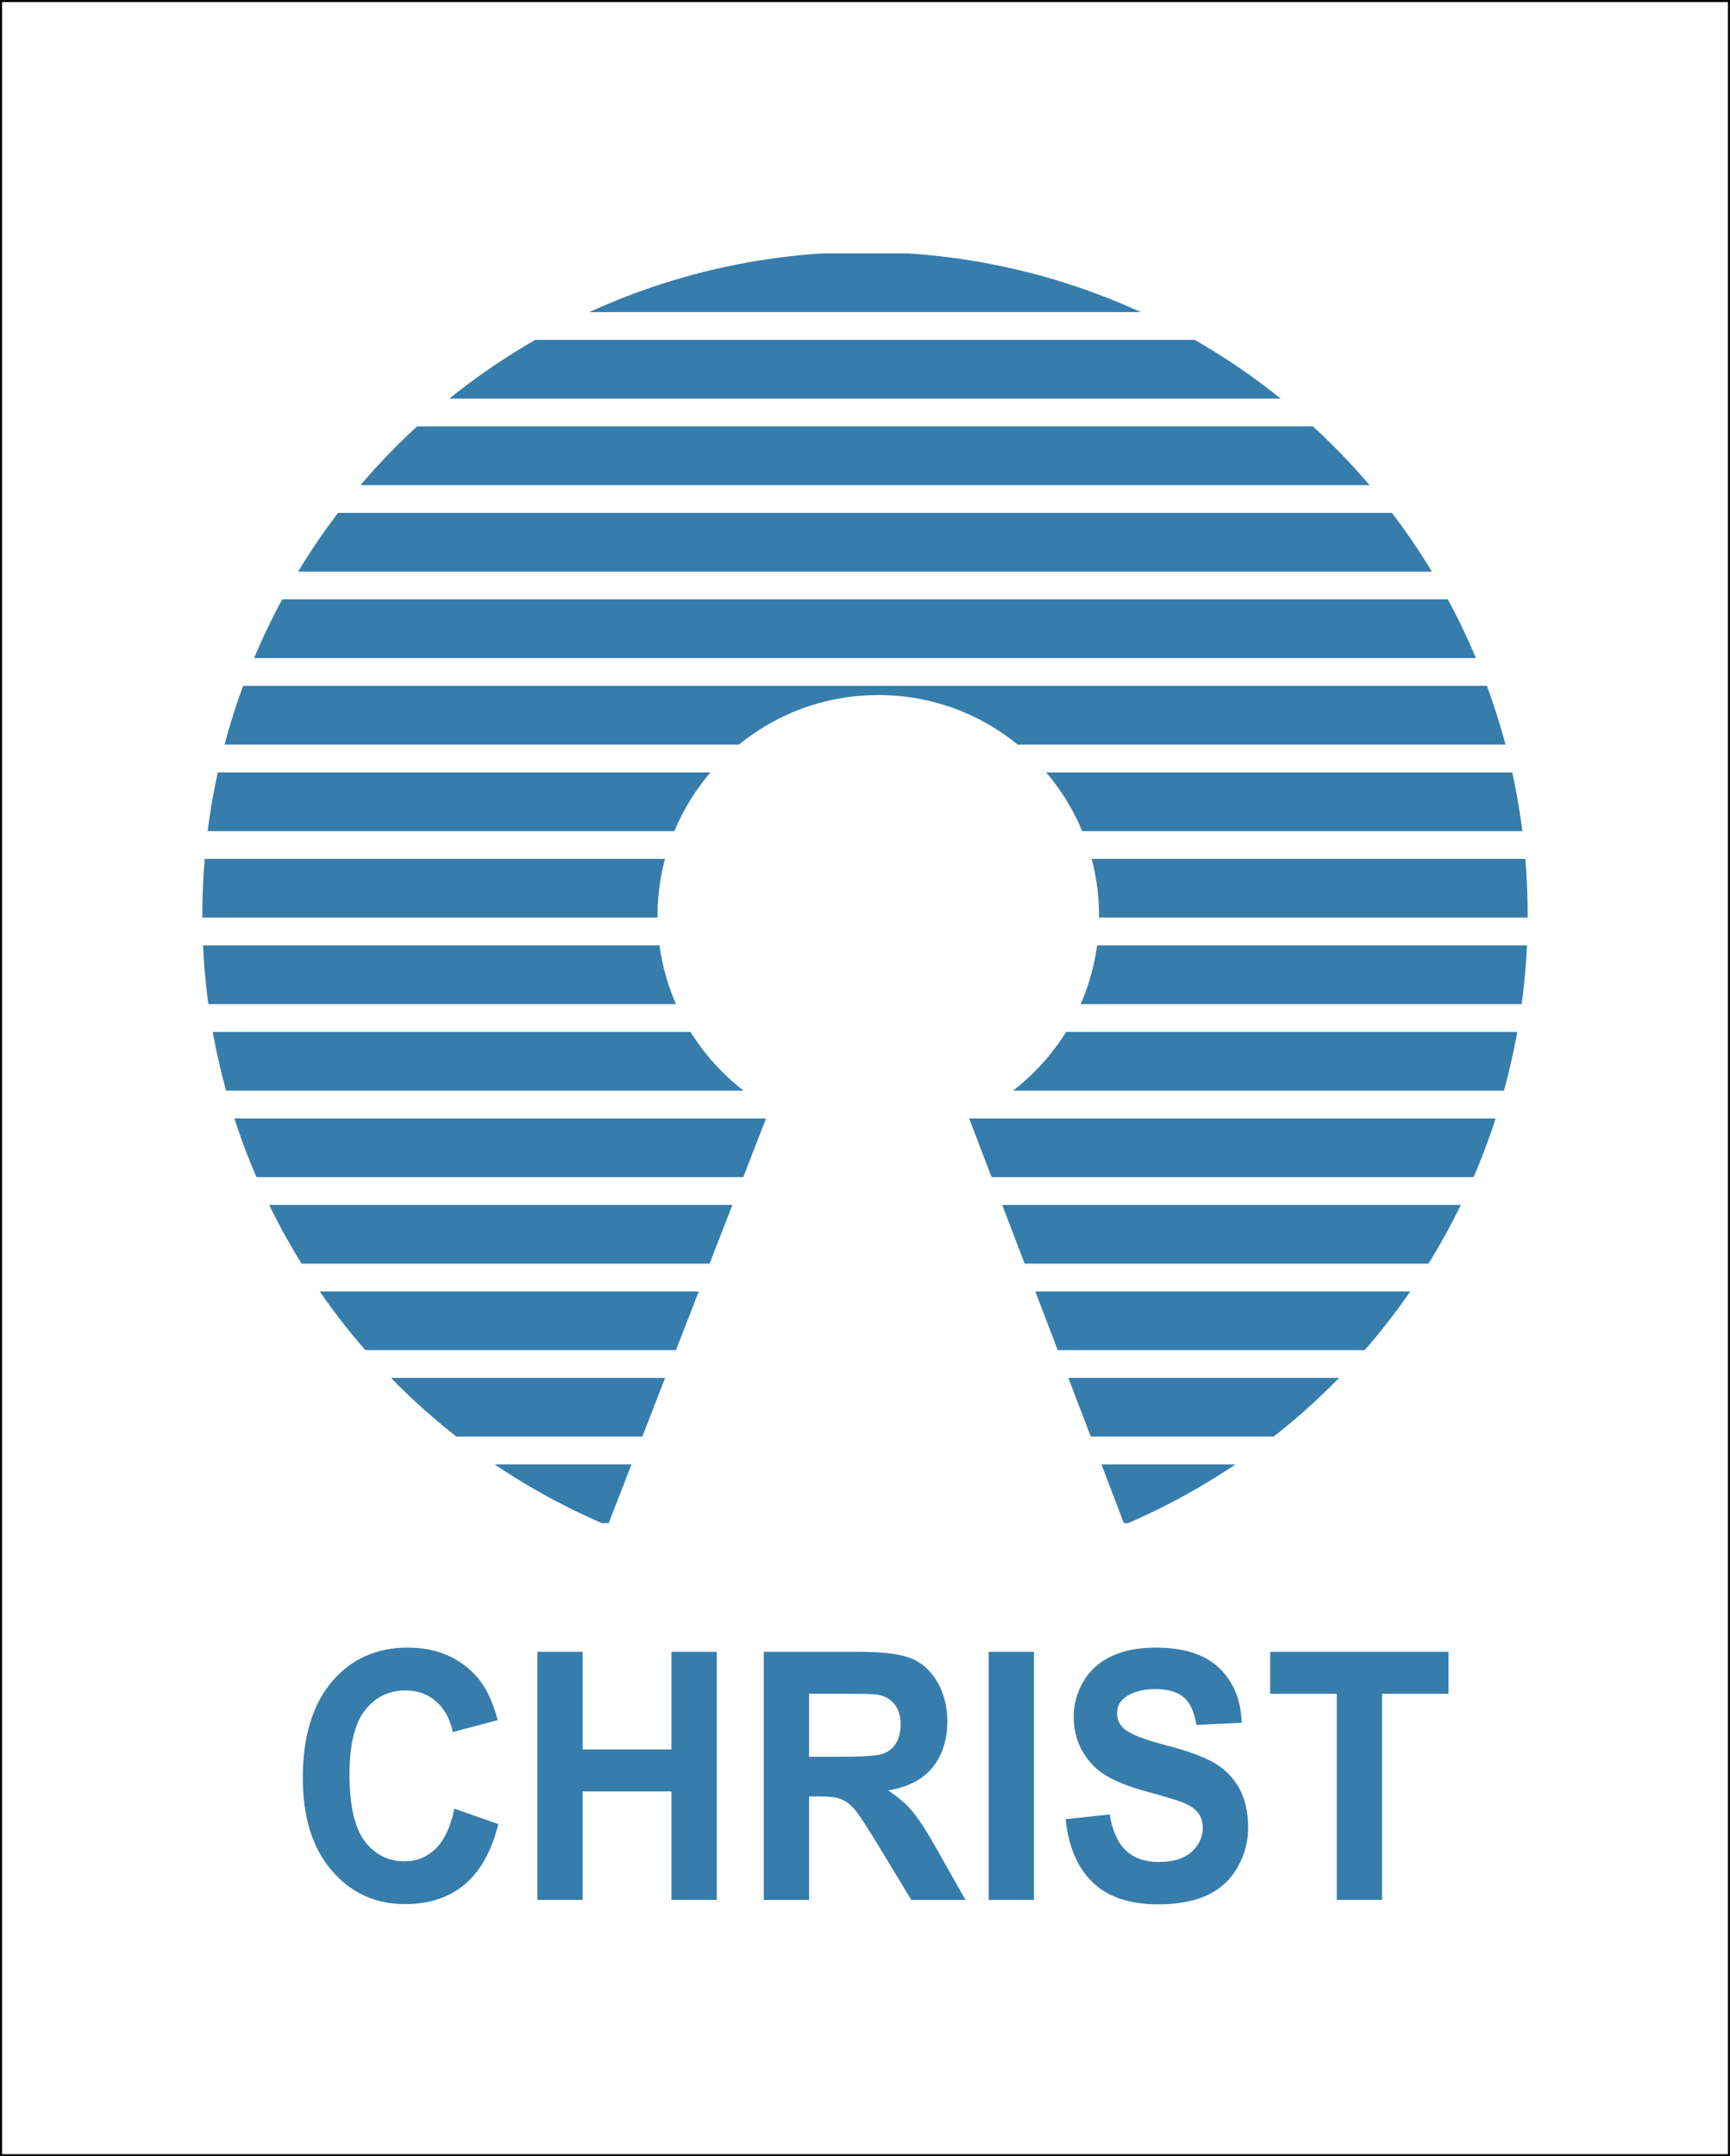
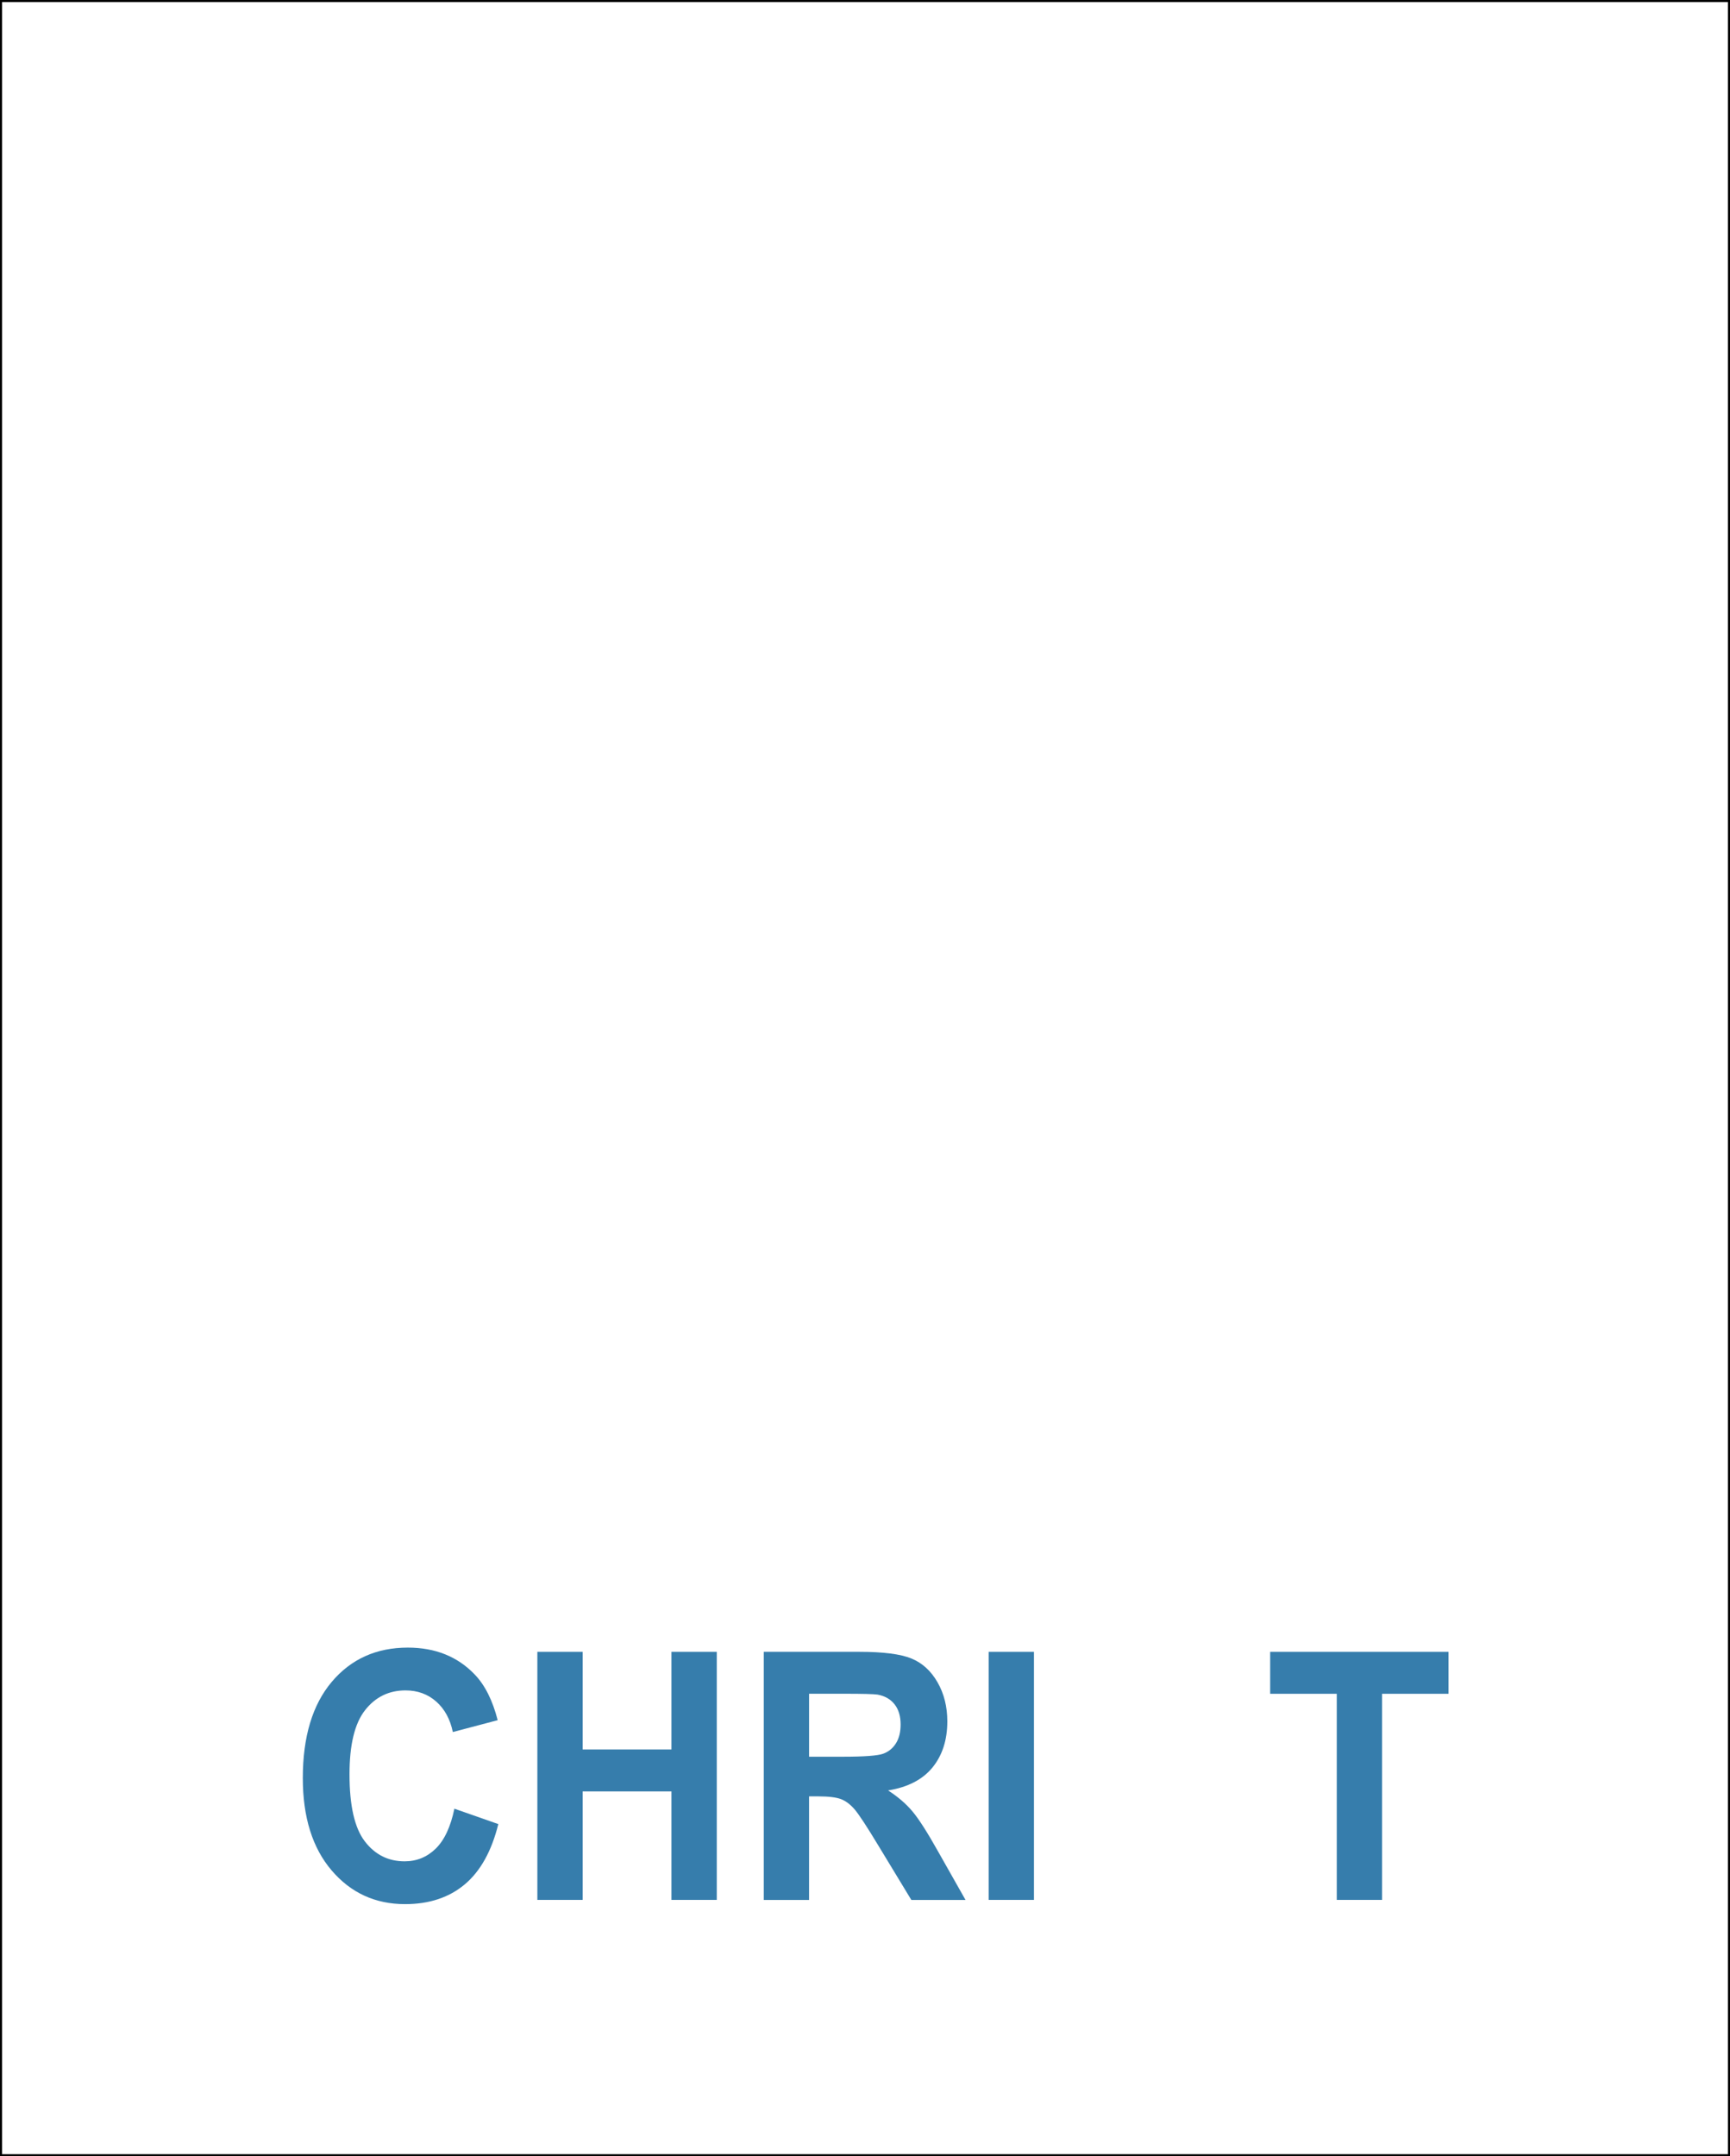
<svg xmlns="http://www.w3.org/2000/svg" id="Ebene_2" data-name="Ebene 2" viewBox="0 0 833.65 1038.86">
  <rect x="0" y="0" width="833.65" height="1038.86" fill="#333333" stroke="none" />
  <defs>
    <style> .cls-1 { fill: #fff; stroke: #000; stroke-miterlimit: 10; } .cls-2 { fill: #367dac; } .cls-2, .cls-3 { stroke-width: 0px; } .cls-4 { clip-path: url(#clippath); } .cls-3 { fill: none; } .cls-5 { clip-path: url(#clippath-1); } </style>
    <clipPath id="clippath">
      <path class="cls-3" d="M736.15,440.74c0-176.36-142.97-319.33-319.32-319.33S97.5,264.38,97.5,440.74c0,132.38,80.56,245.94,195.32,294.35l78.24-201.18c-32.34-18.25-54.19-52.9-54.19-92.68,0-58.74,47.62-106.37,106.37-106.37s106.37,47.62,106.37,106.37c0,43.22-25.8,80.4-62.82,97.04l75.09,196.38c114.21-48.65,194.29-161.93,194.29-293.91h-.02Z" />
    </clipPath>
    <clipPath id="clippath-1">
-       <circle class="cls-3" cx="416.83" cy="440.74" r="319.33" />
-     </clipPath>
+       </clipPath>
  </defs>
  <g id="Ebene_2-2" data-name="Ebene 2">
    <g>
      <rect class="cls-1" x=".5" y=".5" width="832.65" height="1037.86" />
      <g id="Ebene_3" data-name="Ebene 3">
        <g>
          <g>
            <path class="cls-2" d="M218.96,871.4l21.17,7.42c-3.24,13.04-8.64,22.73-16.19,29.06s-17.13,9.5-28.74,9.5c-14.36,0-26.16-5.42-35.41-16.26s-13.87-25.67-13.87-44.47c0-19.89,4.65-35.34,13.94-46.35,9.3-11.01,21.51-16.51,36.66-16.51,13.23,0,23.98,4.32,32.24,12.96,4.92,5.11,8.61,12.45,11.06,22.01l-21.61,5.71c-1.28-6.2-3.95-11.09-8-14.68-4.06-3.58-8.99-5.38-14.79-5.38-8.02,0-14.52,3.18-19.51,9.54-5,6.36-7.49,16.66-7.49,30.9,0,15.11,2.46,25.88,7.38,32.29,4.92,6.42,11.31,9.62,19.18,9.62,5.8,0,10.8-2.04,14.98-6.11,4.18-4.08,7.18-10.49,9-19.24h0Z" />
            <path class="cls-2" d="M258.94,915.34v-119.52h21.83v47.04h42.79v-47.04h21.84v119.52h-21.84v-52.26h-42.79v52.26h-21.83,0Z" />
            <path class="cls-2" d="M368.04,915.34v-119.52h45.96c11.56,0,19.96,1.07,25.2,3.22,5.24,2.15,9.42,5.97,12.57,11.46s4.72,11.77,4.72,18.83c0,8.97-2.39,16.37-7.15,22.22-4.77,5.84-11.91,9.52-21.4,11.05,4.72,3.04,8.62,6.39,11.69,10.03s7.22,10.11,12.43,19.41l13.2,23.32h-26.11l-15.78-26.01c-5.61-9.3-9.45-15.15-11.51-17.57-2.07-2.42-4.25-4.07-6.57-4.97-2.31-.89-5.98-1.34-10.99-1.34h-4.43v49.9h-21.83v-.03ZM389.88,846.36h16.16c10.47,0,17.01-.49,19.62-1.47s4.65-2.66,6.12-5.06c1.48-2.39,2.21-5.38,2.21-8.97,0-4.02-.97-7.27-2.91-9.74s-4.68-4.04-8.22-4.69c-1.77-.27-7.08-.41-15.94-.41h-17.04v30.33h0Z" />
            <path class="cls-2" d="M476.41,915.34v-119.52h21.83v119.52h-21.83Z" />
-             <path class="cls-2" d="M513.51,876.45l21.24-2.28c1.28,7.88,3.87,13.67,7.78,17.36,3.91,3.7,9.19,5.55,15.82,5.55,7.03,0,12.33-1.64,15.9-4.93,3.56-3.29,5.34-7.13,5.34-11.54,0-2.82-.75-5.23-2.25-7.21s-4.12-3.71-7.86-5.18c-2.56-.98-8.38-2.72-17.48-5.22-11.7-3.2-19.92-7.15-24.64-11.82-6.64-6.58-9.96-14.6-9.96-24.05,0-6.09,1.57-11.78,4.69-17.08s7.62-9.34,13.5-12.11c5.88-2.77,12.97-4.16,21.29-4.16,13.57,0,23.79,3.29,30.65,9.87s10.46,15.35,10.8,26.34l-21.83,1.06c-.93-6.14-2.94-10.56-6.01-13.25-3.08-2.69-7.69-4.03-13.83-4.03s-11.31,1.44-14.9,4.32c-2.32,1.85-3.47,4.32-3.47,7.42,0,2.83,1.08,5.25,3.24,7.26,2.75,2.56,9.44,5.22,20.07,7.99,10.62,2.77,18.48,5.64,23.57,8.6,5.09,2.97,9.07,7.01,11.95,12.15s4.32,11.48,4.32,19.04c0,6.85-1.73,13.26-5.17,19.24-3.45,5.98-8.31,10.42-14.61,13.33-6.29,2.91-14.14,4.36-23.53,4.36-13.67,0-24.18-3.49-31.5-10.48-7.33-6.98-11.71-17.16-13.13-30.53v-.02Z" />
            <path class="cls-2" d="M644.16,915.34v-99.3h-32.09v-20.22h85.94v20.22h-32.01v99.3h-21.84,0Z" />
          </g>
          <g class="cls-4">
            <g class="cls-5">
              <g>
                <rect class="cls-2" x="97.5" y="122.08" width="638.65" height="28.28" />
                <rect class="cls-2" x="97.5" y="163.76" width="638.65" height="28.28" />
                <rect class="cls-2" x="97.5" y="205.43" width="638.65" height="28.28" />
                <rect class="cls-2" x="97.5" y="247.11" width="638.65" height="28.28" />
                <rect class="cls-2" x="97.5" y="288.78" width="638.65" height="28.28" />
                <rect class="cls-2" x="97.5" y="330.46" width="638.65" height="28.28" />
                <rect class="cls-2" x="97.5" y="372.14" width="638.65" height="28.28" />
                <rect class="cls-2" x="97.5" y="413.81" width="638.65" height="28.28" />
-                 <rect class="cls-2" x="97.5" y="455.49" width="638.65" height="28.28" />
                <rect class="cls-2" x="97.5" y="497.16" width="638.65" height="28.28" />
                <rect class="cls-2" x="97.5" y="538.84" width="638.65" height="28.28" />
                <rect class="cls-2" x="97.5" y="580.51" width="638.65" height="28.28" />
                <rect class="cls-2" x="97.5" y="622.19" width="638.65" height="28.28" />
                <rect class="cls-2" x="97.5" y="663.86" width="638.65" height="28.28" />
                <rect class="cls-2" x="97.5" y="705.54" width="638.65" height="28.28" />
              </g>
            </g>
          </g>
        </g>
      </g>
    </g>
  </g>
</svg>